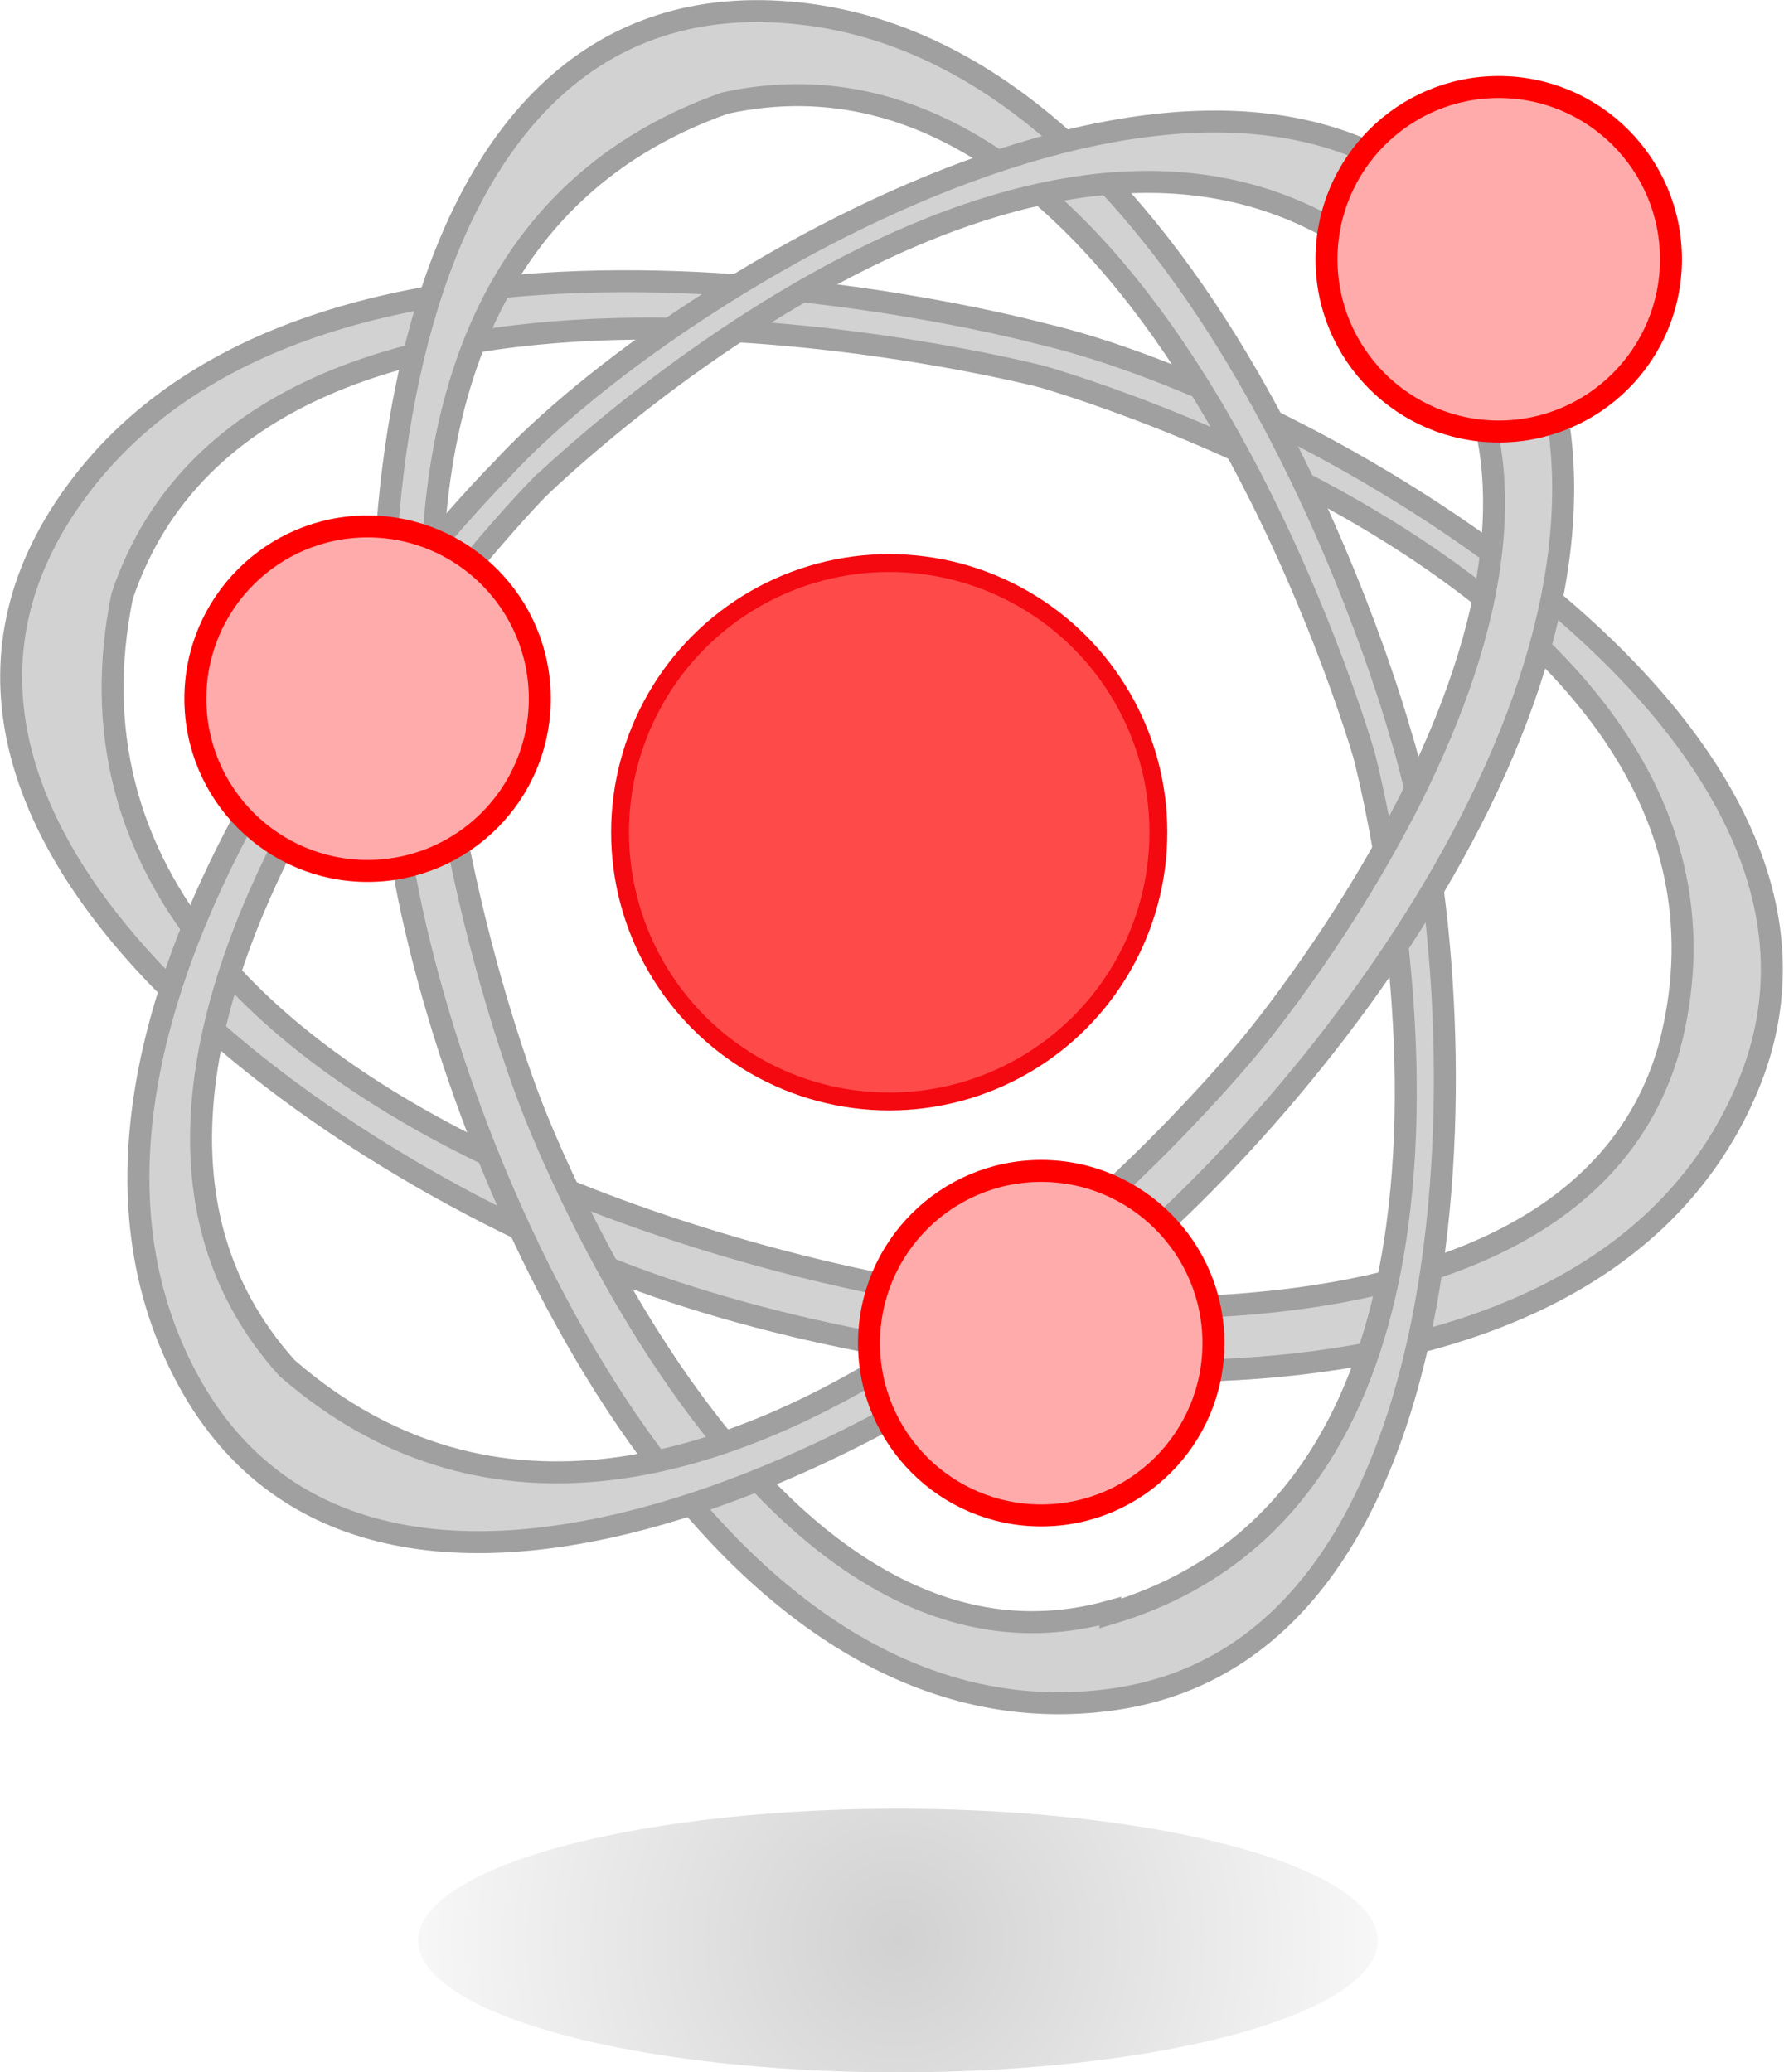
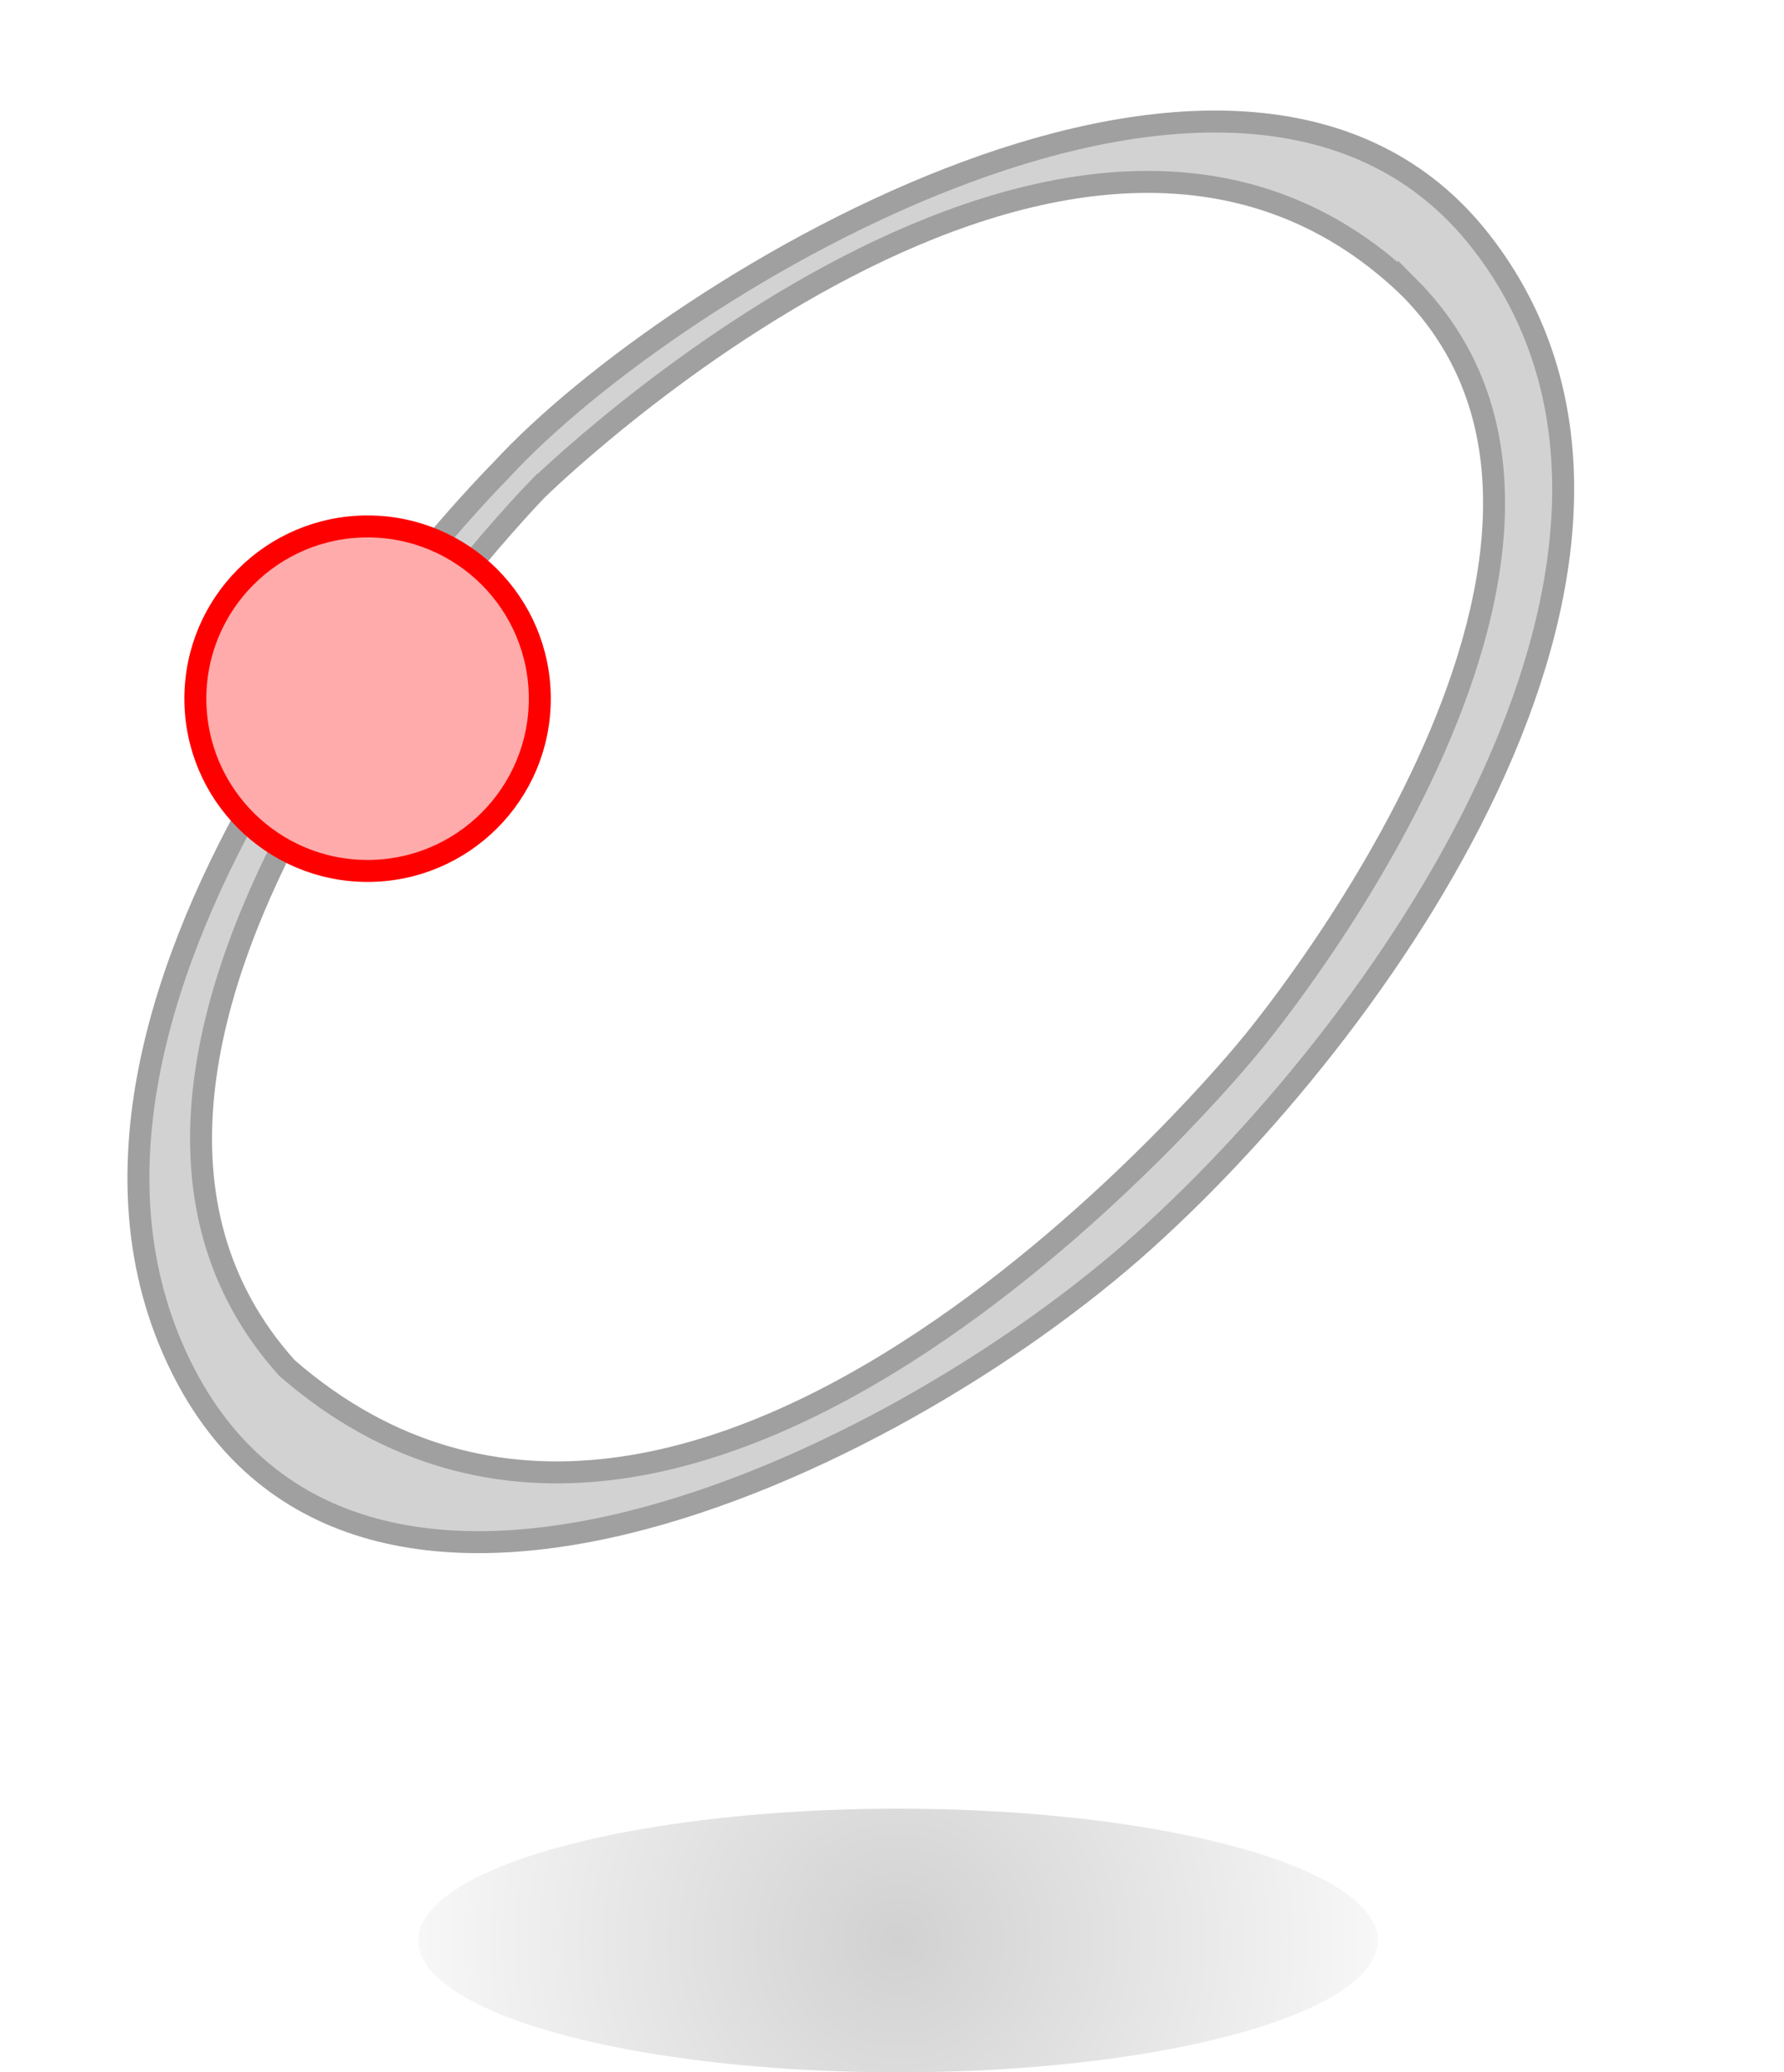
<svg xmlns="http://www.w3.org/2000/svg" viewBox="0 0 60.91 70.74">
  <defs>
    <style>.cls-1{opacity:0.18;fill:url(#未命名的渐变_18);}.cls-2{fill:#d2d2d2;stroke:#a0a0a0;fill-rule:evenodd;}.cls-2,.cls-3,.cls-4{stroke-miterlimit:10;}.cls-2,.cls-4{stroke-width:0.75px;}.cls-3{fill:#ff4a4a;stroke:#f40910;stroke-width:0.61px;}.cls-4{fill:#ffabab;stroke:red;}</style>
    <radialGradient id="未命名的渐变_18" cx="30.66" cy="66.24" r="20.17" gradientUnits="userSpaceOnUse">
      <stop offset="0" />
      <stop offset="0.98" stop-color="#020202" stop-opacity="0" />
    </radialGradient>
  </defs>
  <title>资源 2</title>
  <g id="图层_2" data-name="图层 2">
    <g id="专利">
      <ellipse class="cls-1" cx="30.66" cy="66.24" rx="16.38" ry="4.5" />
-       <path class="cls-2" d="M35.55,11.39S11.71,4.94,2.8,16.52,11.63,40.35,23,44.1s31.5,5.33,36.67-7S44.38,13.43,35.55,11.39ZM57,35.73C53.55,48.1,30.94,44,30.94,44S.38,39,4.17,20.35C9,6,35.55,12.85,35.55,12.85S61.11,20,57,35.73Z" />
-       <path class="cls-2" d="M47.8,25S41.47,2,27.3.46,11.58,19.75,14.06,31.1,25.13,59.89,38.07,58,50.45,33.38,47.8,25Zm-9.89,30C25.76,58.39,18.08,37.56,18.08,37.56S7.18,9.73,24.75,3.52C39.27.35,46.57,25.77,46.57,25.77S53.19,50.53,37.91,55.08Z" />
      <path class="cls-2" d="M17.1,16.06S.24,32.93,5.88,46s24.54,4.13,33.18-3.64S58.61,18.54,50.55,8.23,23,9.63,17.1,16.06Zm31-6.26c8.89,8.93-5.42,25.9-5.42,25.9s-18.8,23.24-32.88,11c-9.94-11.05,8.55-30,8.55-30S36.6-1.24,48.1,9.8Z" />
      <g id="图层_3" data-name="图层 3">
-         <circle class="cls-3" cx="30.36" cy="28.41" r="9.19" />
-         <circle class="cls-4" cx="51.17" cy="8.85" r="5.88" />
        <circle class="cls-4" cx="12.55" cy="23.85" r="5.88" />
-         <circle class="cls-4" cx="35.55" cy="45.85" r="5.88" />
      </g>
    </g>
  </g>
</svg>